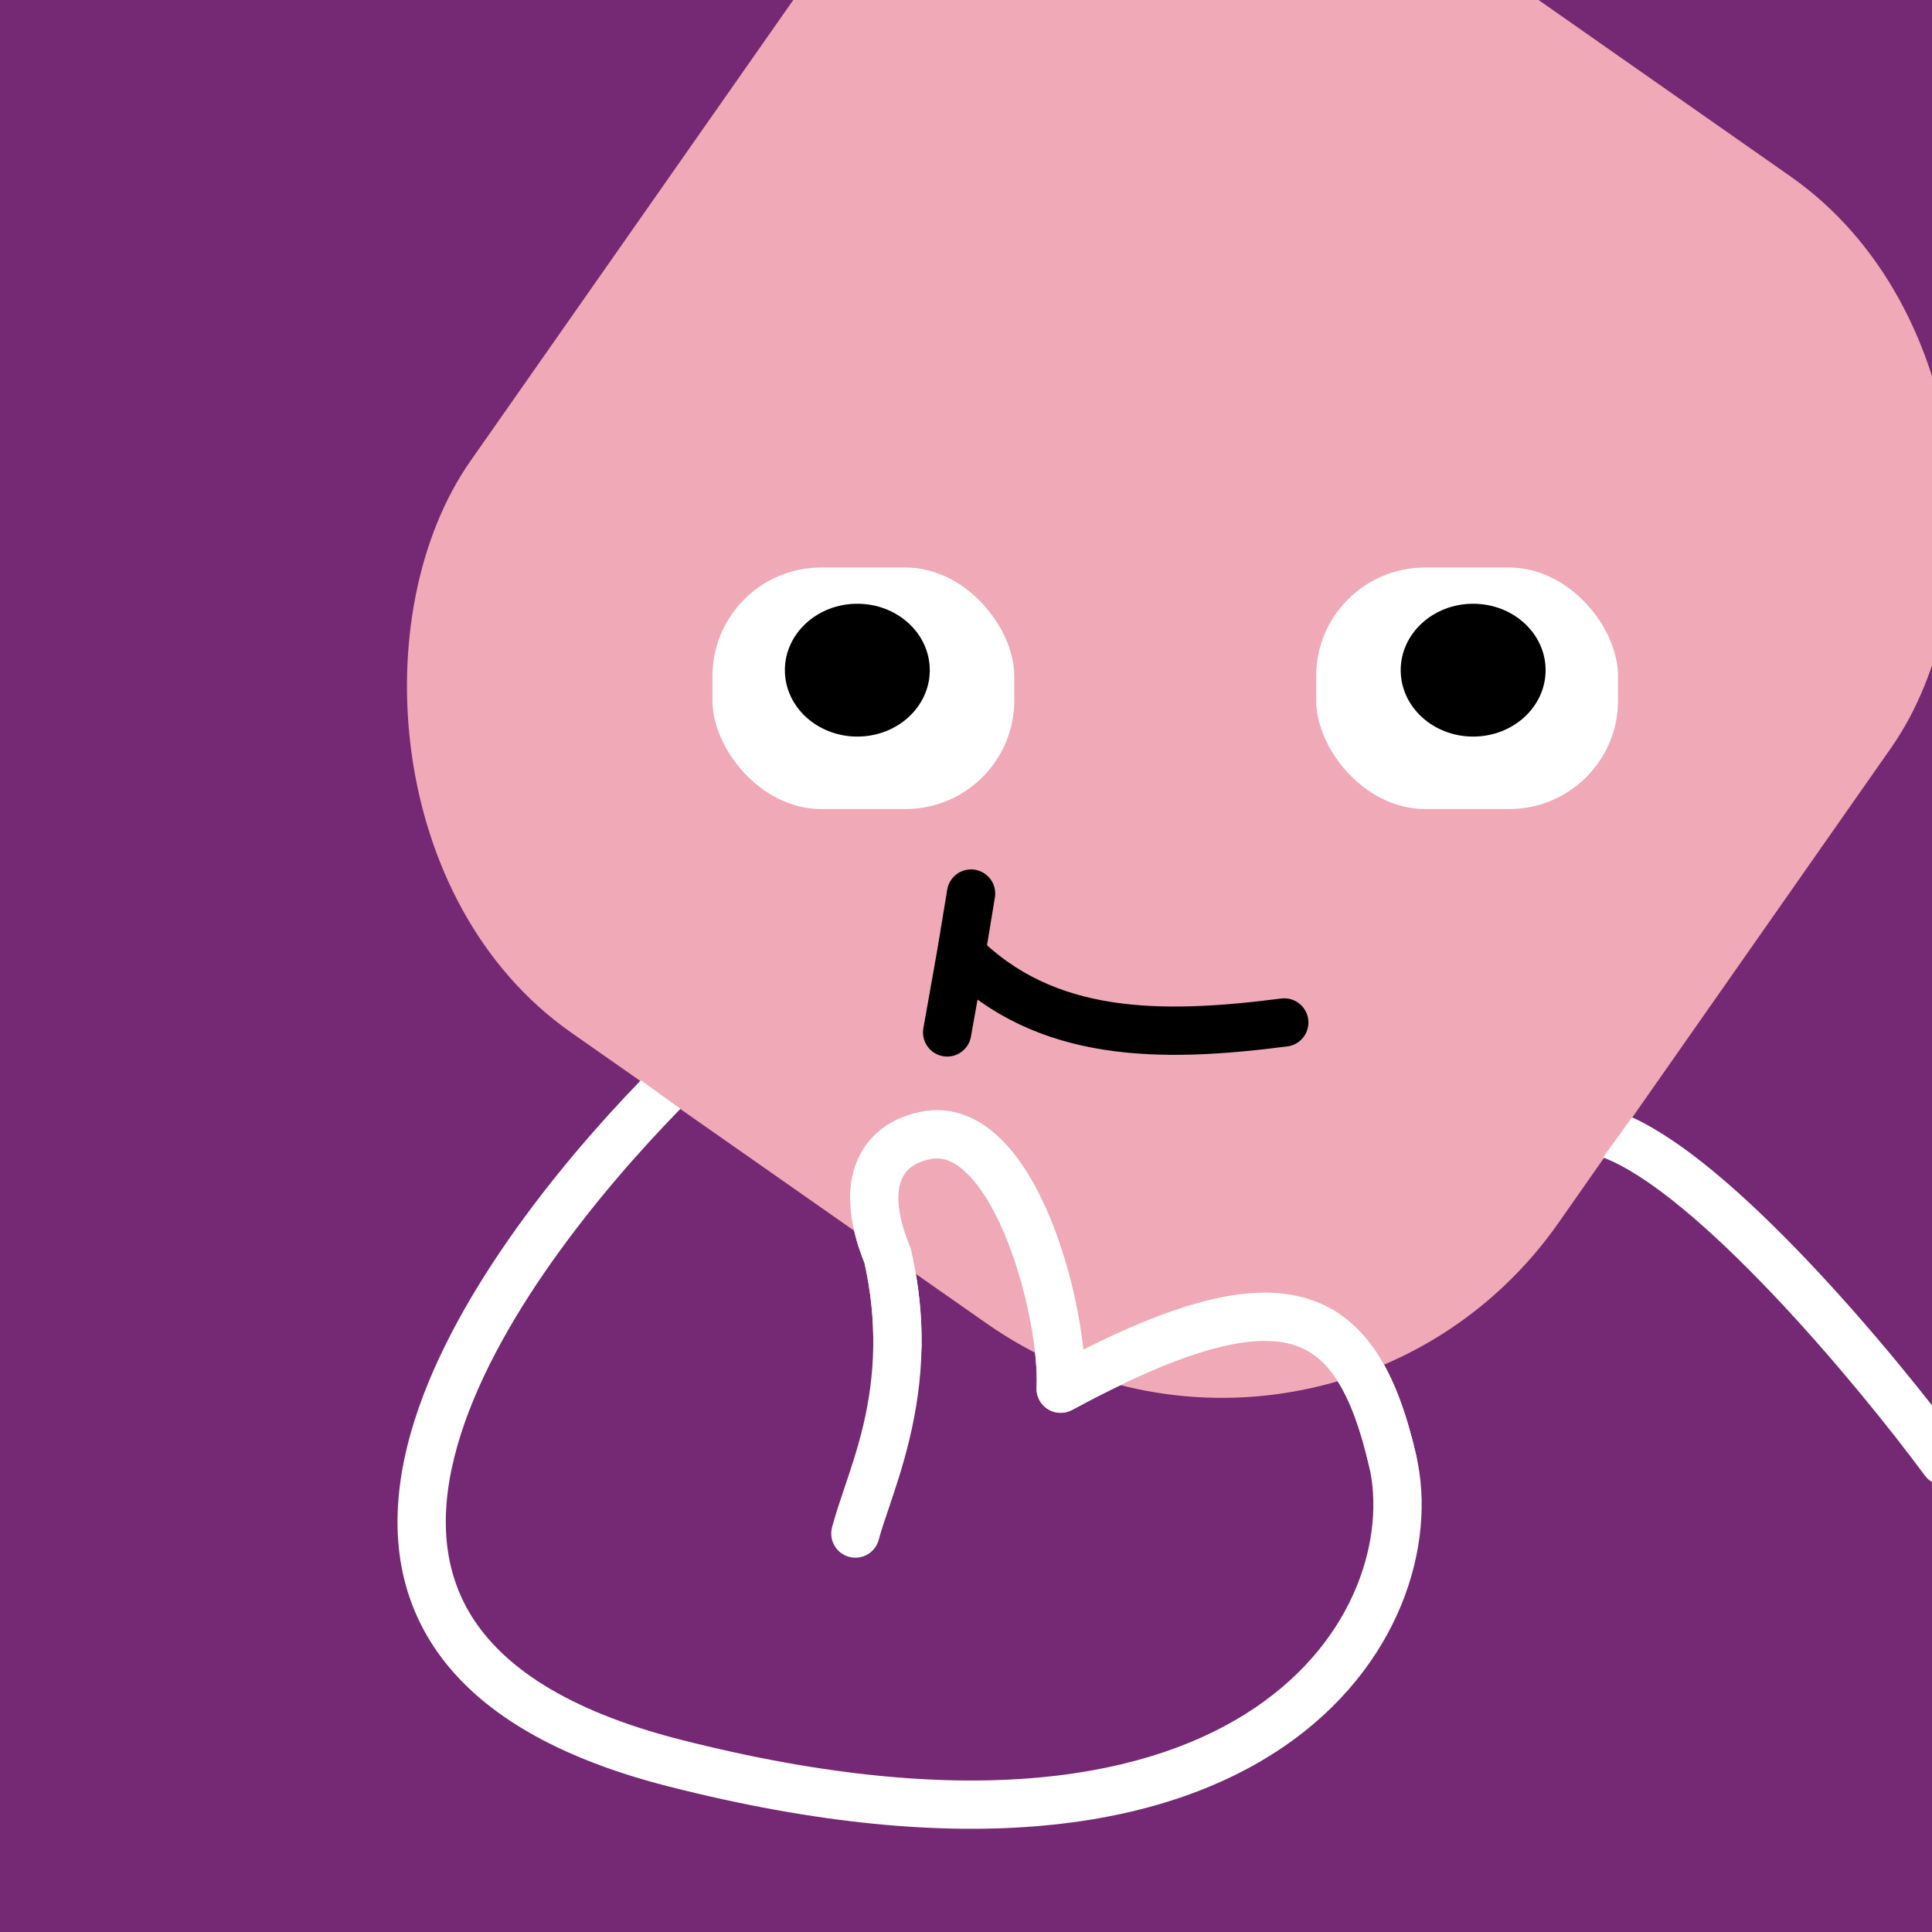
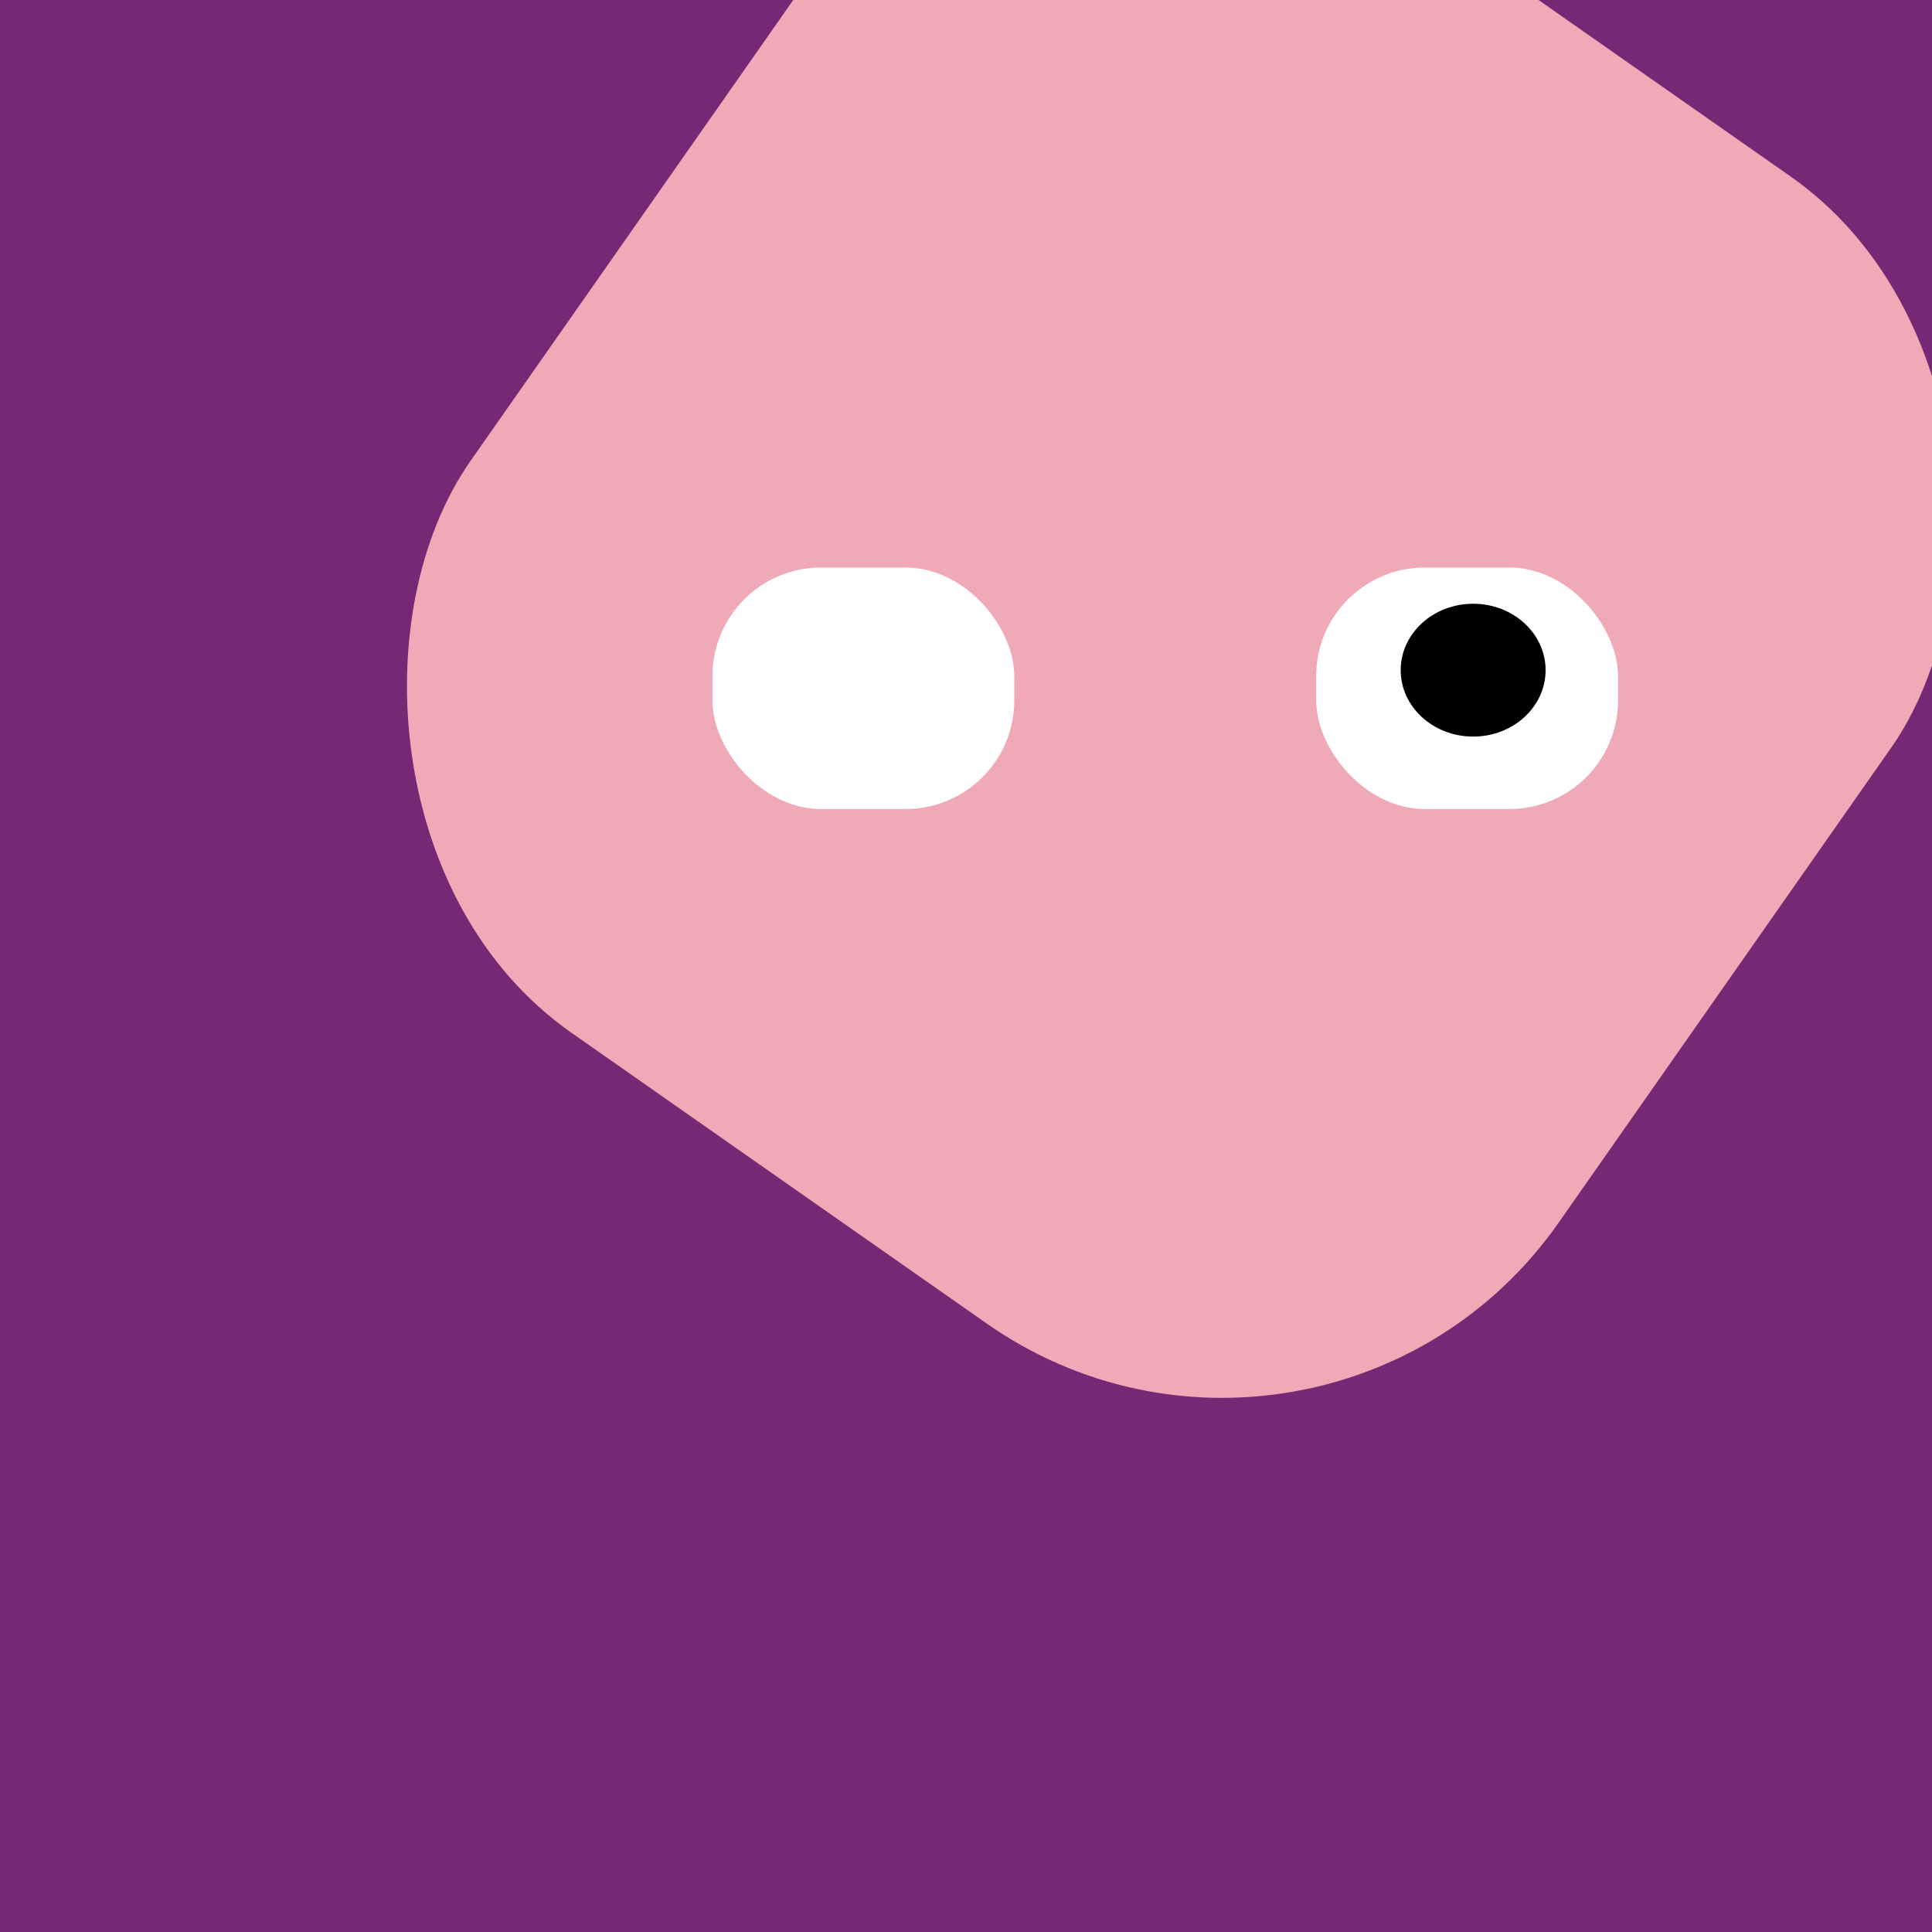
<svg xmlns="http://www.w3.org/2000/svg" width="64" height="64" viewBox="0 0 160 160" fill="none">
  <rect x="0" y="0" width="160" height="160" fill="#808080" stroke="none" />
  <g clip-path="url(#clip0_439_4725)">
    <rect width="160" height="160" fill="#752873" />
    <rect x="86" y="-29" width="110" height="116" rx="34" transform="rotate(35 86 -29)" fill="#F0A9B7" />
  </g>
  <defs>
    <clipPath id="clip0_439_4725">
      <rect width="160" height="160" fill="white" />
    </clipPath>
  </defs>
  <rect x="59" y="47" width="25" height="20" rx="9" fill="white" />
-   <path d="M71 61C74.314 61 77 58.538 77 55.5C77 52.462 74.314 50 71 50C67.686 50 65 52.462 65 55.5C65 58.538 67.686 61 71 61Z" fill="black" />
  <rect x="109" y="47" width="25" height="20" rx="9" fill="white" />
  <path d="M122 61C125.314 61 128 58.538 128 55.5C128 52.462 125.314 50 122 50C118.686 50 116 52.462 116 55.5C116 58.538 118.686 61 122 61Z" fill="black" />
-   <path d="M106.357 84.677C96.084 86 86.584 86 79.595 79M79.595 79L78.44 85.5M79.595 79L80.419 74" stroke="black" stroke-width="4" stroke-linecap="round" />
  <g clip-path="url(#clip0_439_7280)">
-     <path fill-rule="evenodd" clip-rule="evenodd" d="M53.075 89.459C46.227 96.537 37.14 107.704 34.028 118.641C32.349 124.545 32.343 130.633 35.659 135.958C38.956 141.25 45.281 145.373 55.345 147.94C80.147 154.267 96.434 151.35 106.212 144.72C115.982 138.096 118.985 127.903 117.289 120.552C116.632 117.705 115.793 115.132 114.615 113.014C113.363 113.55 112.084 114.009 110.784 114.39C111.814 116.014 112.667 118.312 113.391 121.452C114.695 127.101 112.448 135.659 103.967 141.409C95.496 147.154 80.532 150.237 56.334 144.064C46.798 141.632 41.594 137.92 39.054 133.843C36.534 129.797 36.384 124.979 37.876 119.736C40.767 109.572 49.569 98.768 56.356 91.822C55.208 91.004 54.115 90.218 53.075 89.459ZM70.731 101.906C70.93 102.765 71.219 103.665 71.596 104.603C72.151 107.091 72.349 109.378 72.319 111.474C72.249 116.371 70.995 120.082 69.931 123.227C69.541 124.383 69.176 125.462 68.905 126.495C68.625 127.564 69.265 128.657 70.333 128.937C71.402 129.217 72.495 128.577 72.775 127.509C72.956 126.817 73.243 125.97 73.577 124.985L73.577 124.985C74.66 121.79 76.239 117.133 76.319 111.531C76.346 109.616 76.206 107.572 75.83 105.398C74.233 104.324 72.539 103.161 70.731 101.906ZM85.659 111.492C85.832 112.844 85.89 114.016 85.843 114.894C85.804 115.617 86.158 116.304 86.77 116.692C87.381 117.079 88.154 117.106 88.791 116.761C90.265 115.965 91.649 115.257 92.949 114.635C90.65 113.944 88.276 112.903 85.659 111.492ZM132.754 95.853C132.769 95.859 132.784 95.865 132.799 95.871C134.596 96.555 136.812 98.001 139.283 100.036C141.728 102.049 144.31 104.543 146.835 107.203C151.885 112.524 156.608 118.409 159.403 122.191C160.059 123.079 161.311 123.267 162.2 122.61C163.088 121.954 163.276 120.702 162.619 119.813C159.747 115.928 154.92 109.912 149.737 104.45C147.145 101.718 144.439 99.1 141.826 96.948C139.571 95.092 137.296 93.508 135.157 92.526C134.325 93.692 133.525 94.8 132.754 95.853Z" fill="white" />
-     <path d="M115.341 121.002C112.341 108.002 106.341 105.002 87.841 115.002C87.923 113.471 87.731 111.333 87.285 109.002C85.934 101.939 82.254 93.1 76.841 94.002C73.389 94.577 70.841 97.502 73.512 104.002C74.129 106.712 74.352 109.209 74.32 111.502" stroke="white" stroke-width="4" stroke-linecap="round" stroke-linejoin="round" />
+     <path fill-rule="evenodd" clip-rule="evenodd" d="M53.075 89.459C46.227 96.537 37.14 107.704 34.028 118.641C32.349 124.545 32.343 130.633 35.659 135.958C38.956 141.25 45.281 145.373 55.345 147.94C80.147 154.267 96.434 151.35 106.212 144.72C115.982 138.096 118.985 127.903 117.289 120.552C116.632 117.705 115.793 115.132 114.615 113.014C113.363 113.55 112.084 114.009 110.784 114.39C111.814 116.014 112.667 118.312 113.391 121.452C114.695 127.101 112.448 135.659 103.967 141.409C95.496 147.154 80.532 150.237 56.334 144.064C46.798 141.632 41.594 137.92 39.054 133.843C36.534 129.797 36.384 124.979 37.876 119.736C40.767 109.572 49.569 98.768 56.356 91.822C55.208 91.004 54.115 90.218 53.075 89.459ZM70.731 101.906C70.93 102.765 71.219 103.665 71.596 104.603C72.151 107.091 72.349 109.378 72.319 111.474C69.541 124.383 69.176 125.462 68.905 126.495C68.625 127.564 69.265 128.657 70.333 128.937C71.402 129.217 72.495 128.577 72.775 127.509C72.956 126.817 73.243 125.97 73.577 124.985L73.577 124.985C74.66 121.79 76.239 117.133 76.319 111.531C76.346 109.616 76.206 107.572 75.83 105.398C74.233 104.324 72.539 103.161 70.731 101.906ZM85.659 111.492C85.832 112.844 85.89 114.016 85.843 114.894C85.804 115.617 86.158 116.304 86.77 116.692C87.381 117.079 88.154 117.106 88.791 116.761C90.265 115.965 91.649 115.257 92.949 114.635C90.65 113.944 88.276 112.903 85.659 111.492ZM132.754 95.853C132.769 95.859 132.784 95.865 132.799 95.871C134.596 96.555 136.812 98.001 139.283 100.036C141.728 102.049 144.31 104.543 146.835 107.203C151.885 112.524 156.608 118.409 159.403 122.191C160.059 123.079 161.311 123.267 162.2 122.61C163.088 121.954 163.276 120.702 162.619 119.813C159.747 115.928 154.92 109.912 149.737 104.45C147.145 101.718 144.439 99.1 141.826 96.948C139.571 95.092 137.296 93.508 135.157 92.526C134.325 93.692 133.525 94.8 132.754 95.853Z" fill="white" />
  </g>
  <defs>
    <clipPath id="clip0_439_7280">
-       <rect width="160" height="160" fill="white" />
-     </clipPath>
+       </clipPath>
  </defs>
</svg>